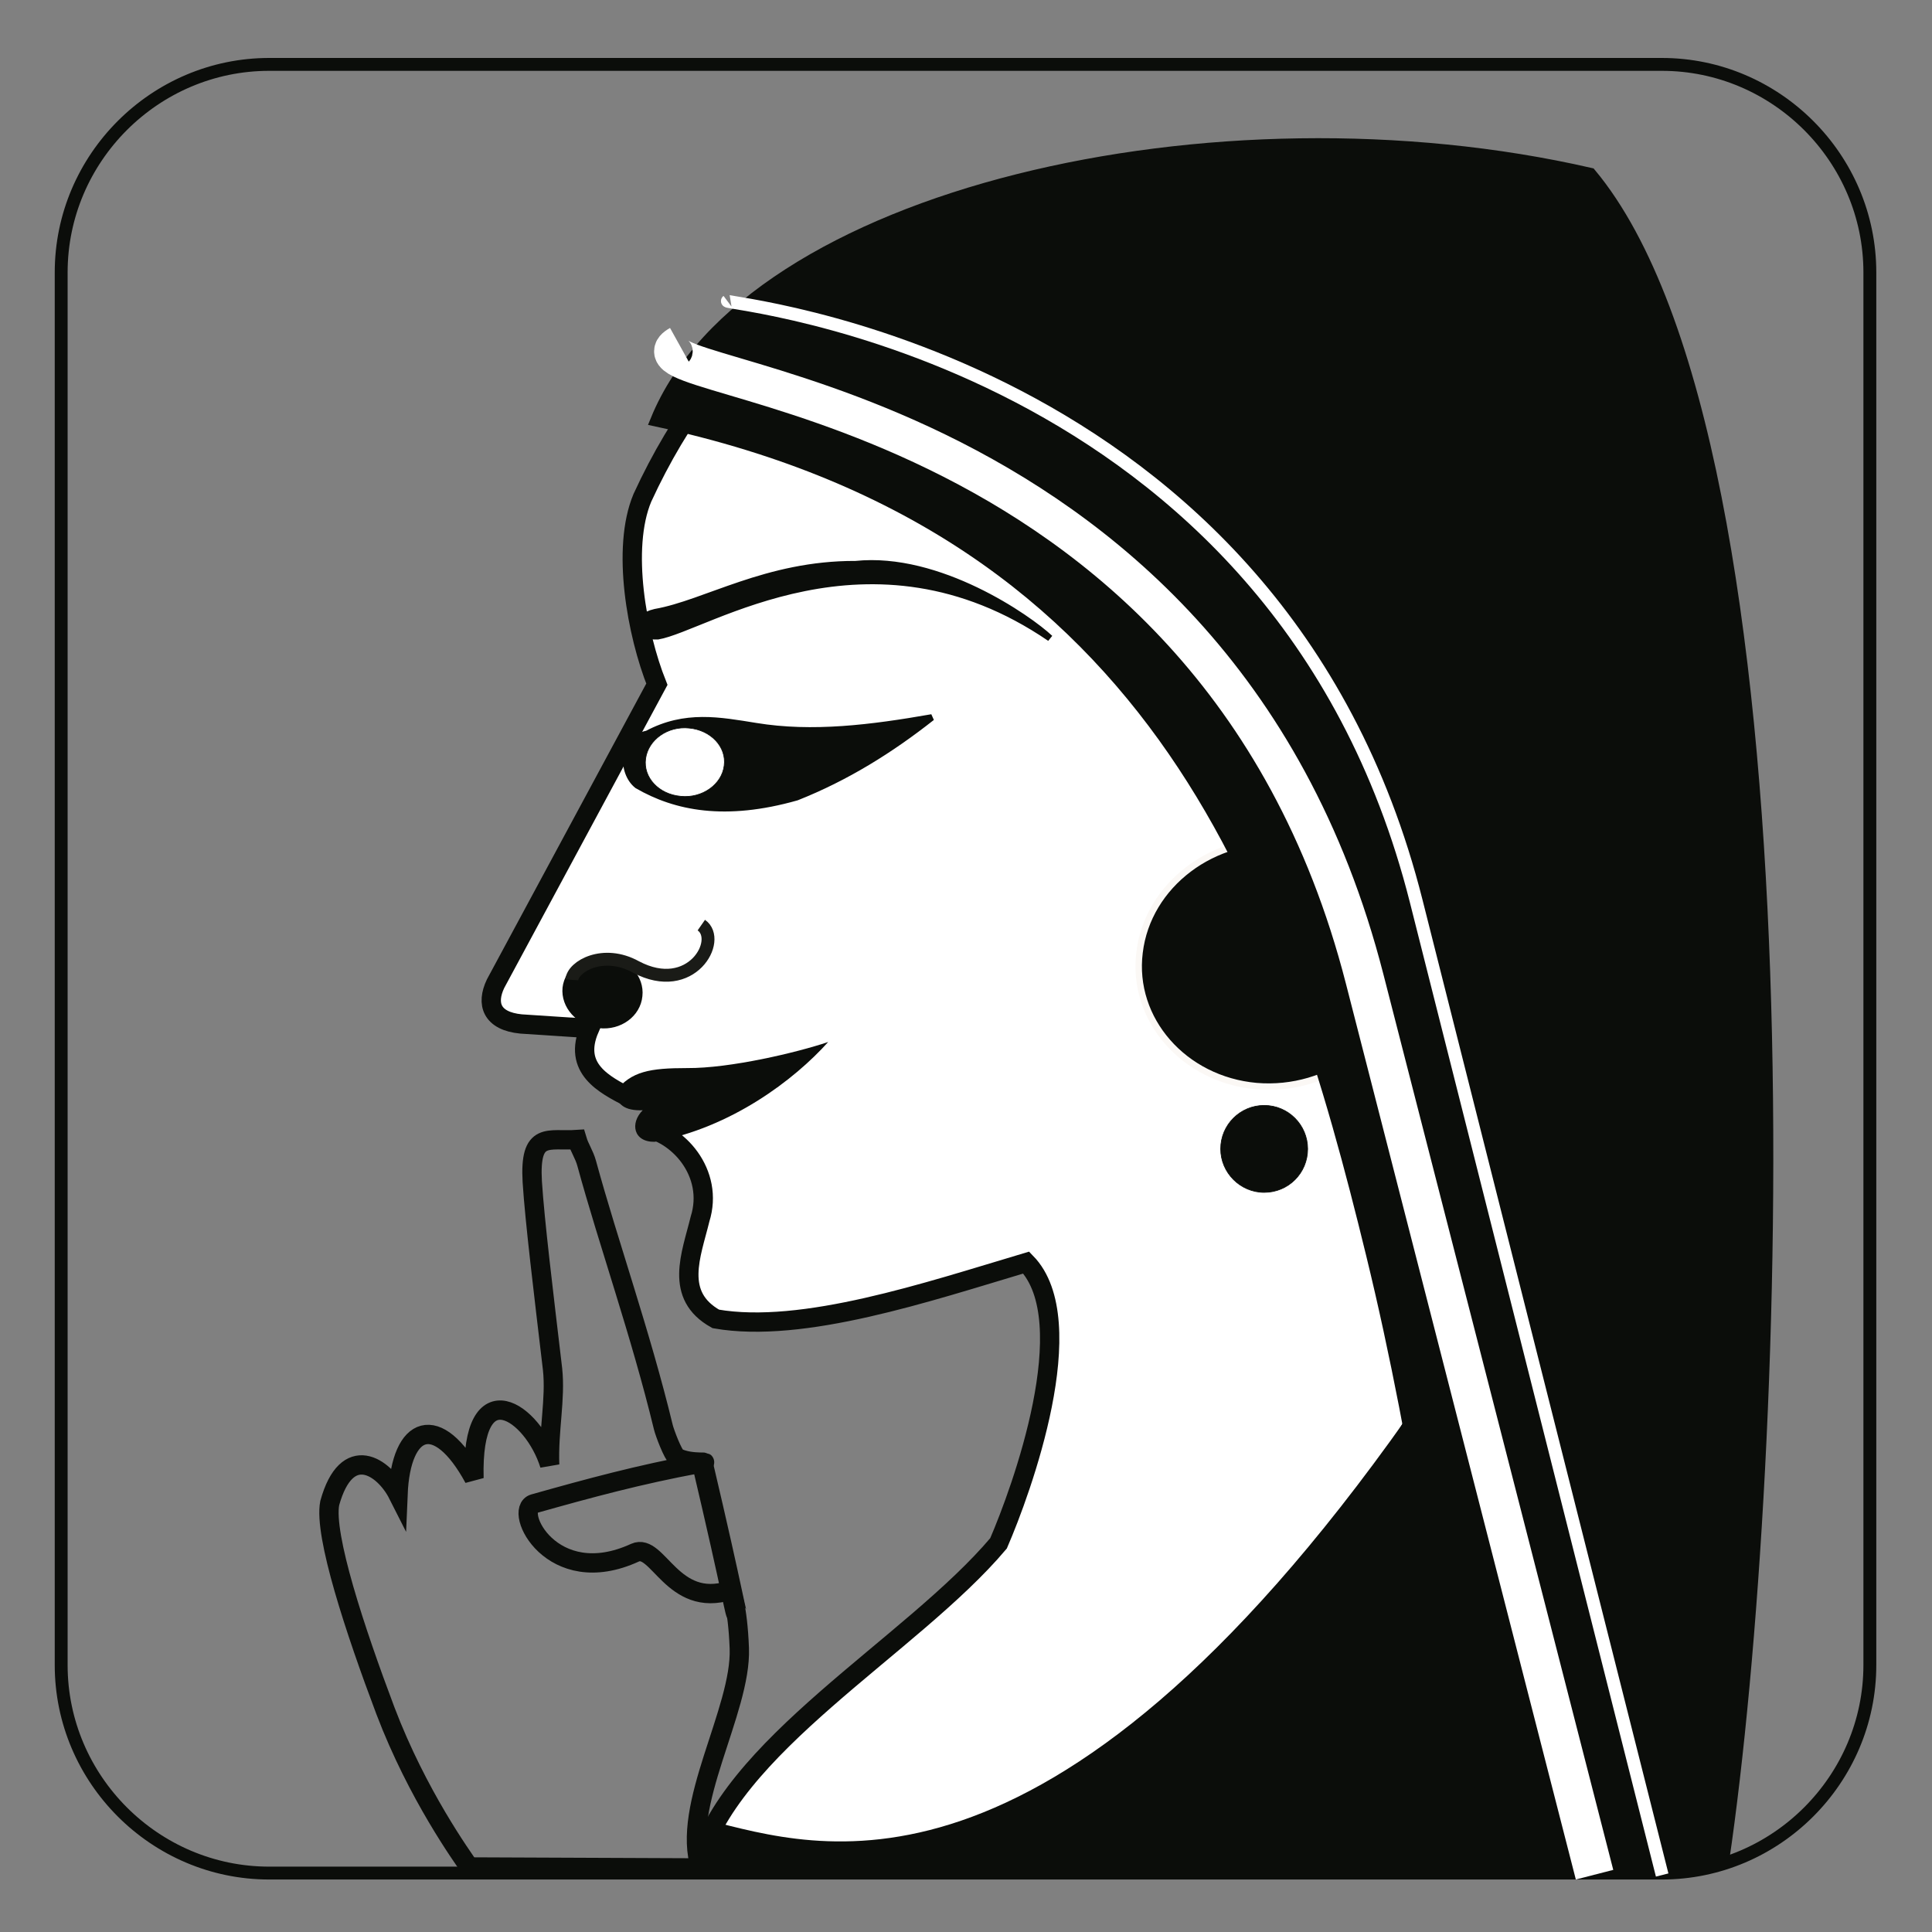
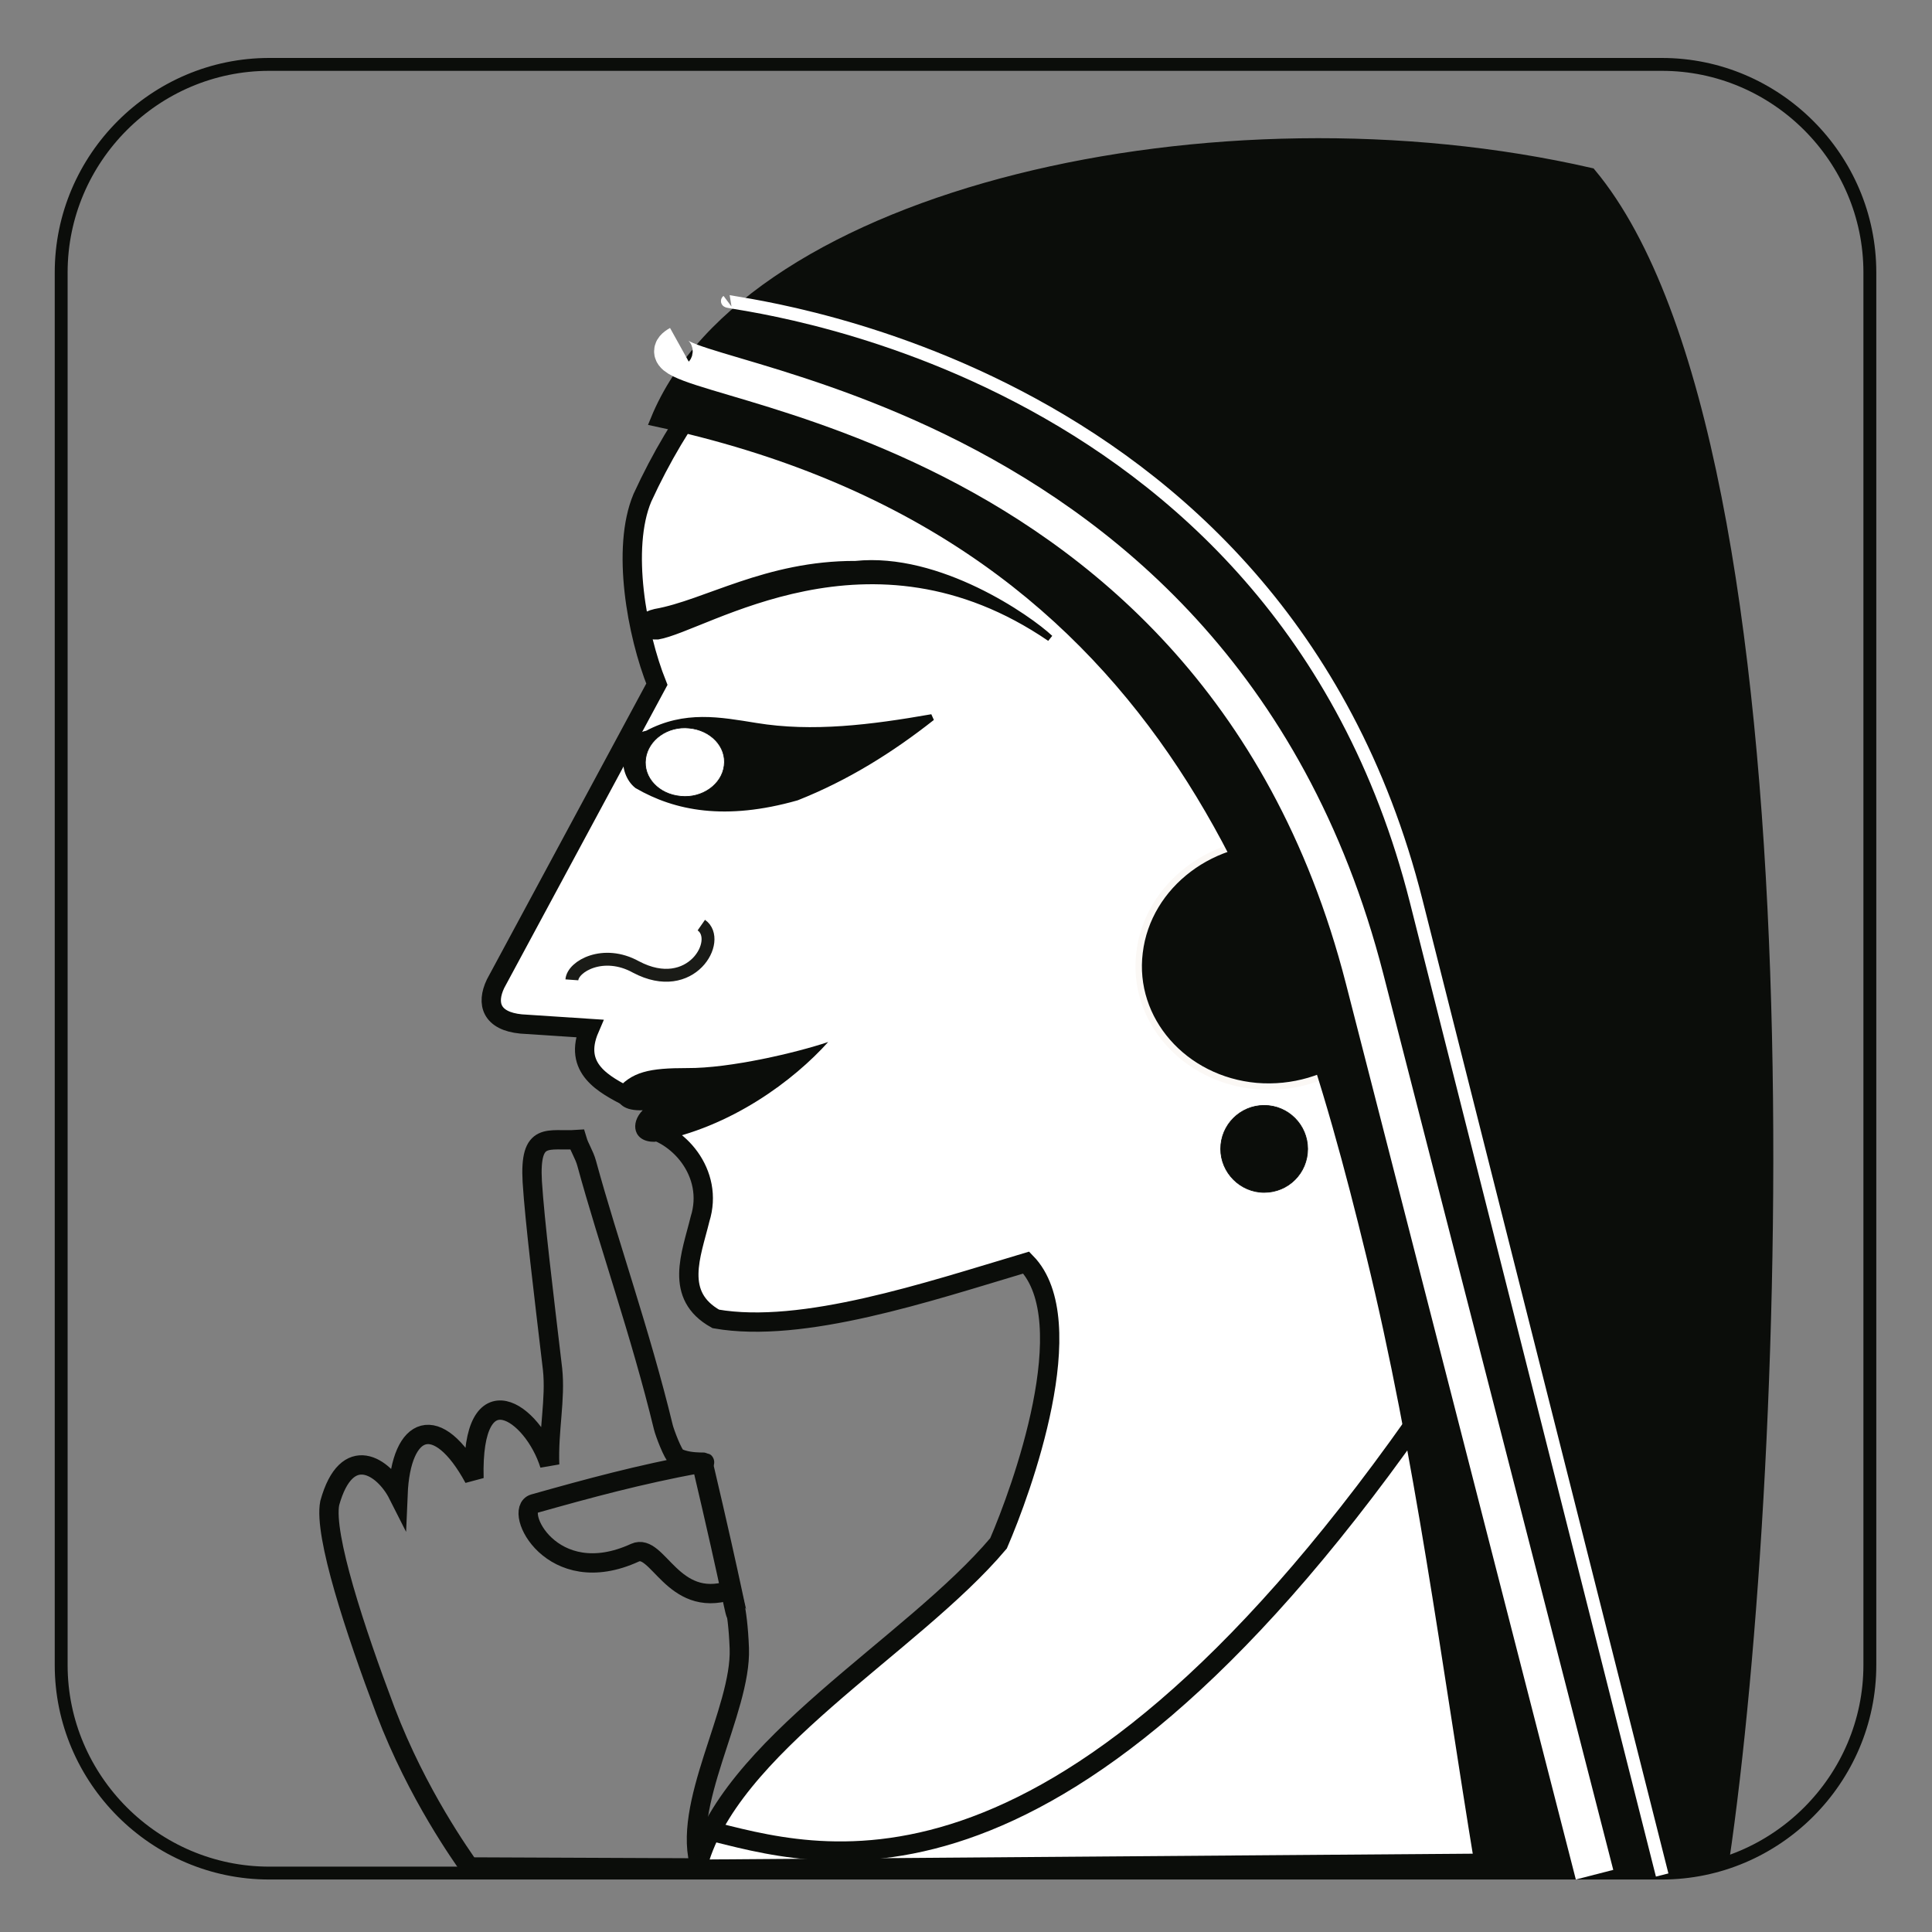
<svg xmlns="http://www.w3.org/2000/svg" version="1.1" id="Layer_1" x="0px" y="0px" width="600px" height="600px" viewBox="0 0 600 600" enable-background="new 0 0 600 600" xml:space="preserve">
  <rect x="0" y="0" width="600" height="600" fill="#808080" stroke="none" />
  <g>
    <path fill="none" stroke="#0B0D0A" stroke-width="4" d="M83.6,20h432.5c35.5,0,64.6,29.1,64.6,64.6v432.5   c0,35.5-29.1,64.6-64.6,64.6H83.6c-35.5,0-64.6-29.1-64.6-64.6V84.6C19,49.1,48.1,20,83.6,20L83.6,20z" />
    <path fill="none" stroke="#0B0D0A" stroke-width="6" d="M102.4,466.8c5.3-19.1,16.8-11.4,21.2-2.7c0.9-21.7,12.3-25.8,23.6-5   c-0.9-33.9,18.3-20.8,23.5-4.2c-0.4-10.7,1.9-20.4,0.9-29.7c-2.9-24.6-5.5-45.8-6.3-58.2c-0.9-15.9,5-12.5,13.9-13.1   c0.8,2.7,2.2,4.5,3,7.4c6.8,24.9,16.7,52.6,23.8,81.9c0.4,1.7,3,8.6,4.2,9.4c4.5,2.4,12,0.9,6.9,1.9c-18.8,3.5-33.9,7.6-51.3,12.5   c-6.6,1.9,5.5,27.1,31.4,15.2c7.1-3.2,11.6,17.4,29.5,11.7c0.4-0.1,2.4,4.9,2.9,18c0.7,19.4-18.4,49-12,68.2l-71.9-0.3   c-2-3-16-22.2-26-48.5C110.3,506.4,100.5,476.7,102.4,466.8L102.4,466.8z" />
    <path fill="#FFFFFF" stroke="#0B0D0A" stroke-width="6" d="M199.5,154.6C292.6-47.8,626.2,106.3,413,304.9   c14.5,43.3,19.7,154.6,68.6,175.1c6.8,37,19.3,67.2,38.1,98.2l-303.3,2.3c9.1-37.9,66.7-69.2,93.7-101.2c7.1-16.4,26.3-69,8.6-87.2   c-30.5,9.1-69.4,22.2-96.4,17.5c-13.1-7.3-7.6-19.9-4.9-31c4.5-14.3-6.9-27.1-18.1-28.5c19.9-6.6,30.4-10.6,41.1-15.4   c-14.5,0.8-32-1.5-45.1,6.1c-7.6-4-17.6-8.9-12.2-21.4l-21.3-1.4c-9.1-0.9-10.9-6.2-7.9-12.5l50.1-93   C197.8,197,192.9,170.3,199.5,154.6L199.5,154.6z" />
    <path fill="#0B0D0A" stroke="#0B0D0A" stroke-width="2" d="M201,227.9c11.8-6.3,22.5-4.2,33.7-2.4c17.6,2.9,35.9,0.6,54.7-2.7   c-12.8,10.1-26.6,18.7-42,24.8c-22.2,6.3-37.6,3.2-49.5-3.7C192.8,239.8,193.1,229.4,201,227.9L201,227.9z" />
    <path fill="#FFFFFF" stroke="#0B0D0A" stroke-width="0.216" d="M214,226.1c6.7,0.6,11.7,5.8,10.9,11.7c-0.7,5.8-6.8,10.2-13.5,9.5   c-6.8-0.6-11.7-5.8-10.9-11.7C201.3,229.7,207.4,225.4,214,226.1L214,226.1z" />
    <path fill="#0B0D0A" d="M191.2,338.9c4.8-6.2,10.7-7.2,22.2-7.2c13.3,0.1,34-4.8,43.8-8.1c-10.5,11.7-30,26.6-53.9,31   c-6.6,0.1-7.7-5.8-3.7-9.8C194,345,191.4,343,191.2,338.9L191.2,338.9z" />
-     <path fill="#0B0D0A" d="M188.3,296.9c6.8,0.7,11.9,6.3,11.2,12.5c-0.6,6.2-6.7,10.7-13.5,9.9c-6.8-0.8-11.9-6.4-11.3-12.6   C175.4,300.7,181.4,296.2,188.3,296.9L188.3,296.9z" />
    <path fill="none" stroke="#1A1B17" stroke-width="4" d="M177.6,304.3c0.3-4.2,9.8-9.6,19.9-4c17.2,9.1,26.9-8.4,20.3-13" />
    <path fill="#0B0D0A" stroke="#0B0D0A" stroke-width="2" d="M204.3,197.6c15-2.5,65.7-37.7,121.8,0.6   c-6.6-6.2-34.5-25.7-60.4-23c-27.7-0.1-46.7,12.2-62.2,14.9C196.8,191.6,194.4,197.8,204.3,197.6L204.3,197.6z" />
    <path fill="#0B0D0A" stroke="#FBF8F5" stroke-width="2" d="M399.5,261.3c22.6,2,39,20.7,36.4,41.5   c-2.5,21-23.1,36.4-45.7,34.5c-22.5-2-38.9-20.7-36.3-41.5C356.4,274.8,376.9,259.3,399.5,261.3L399.5,261.3z" />
    <path fill="#0B0D0A" stroke="#0B0D0A" stroke-width="4" d="M204,130.5c28.7-70.1,173.8-103,289.8-76.4   c70.8,85.1,59.3,400.8,41.2,523.8l-75,1.5c-10.4-63.3-18.5-127.4-33.8-190C400.4,283.6,361.8,164.4,204,130.5L204,130.5z" />
    <path fill="#0B0D0A" stroke="#0B0D0A" stroke-width="0.216" d="M392.6,370.3c7.5,0,13.5-6,13.5-13.5c0-7.4-6-13.5-13.5-13.5   c-7.4,0-13.5,6-13.5,13.5C379.1,364.2,385.2,370.3,392.6,370.3L392.6,370.3z" />
    <path fill="none" stroke="#FFFFFF" stroke-width="12" d="M211,107.1c-22.5,12.5,165,10.6,212.8,196.9l71.4,278.2" />
    <path fill="none" stroke="#FFFFFF" stroke-width="4" d="M225.9,93.5c-1.2,0.9,170.9,16.1,213.9,186.3l76.4,302.5" />
    <path fill="none" stroke="#0B0D0A" stroke-width="6" d="M439.4,442C326.3,602.2,252.7,576.4,219.3,568.3" />
-     <path fill="#0B0D0A" stroke="#0B0D0A" stroke-width="1" d="M288.9,574.3c70.5-28.6,115.3-78,147.5-132.6l25.5,139.8   l-243.3-0.3l1.5-9L288.9,574.3L288.9,574.3z" />
    <path fill="none" stroke="#0B0D0A" stroke-width="6.5" d="M217.8,453c10.7,45.4,10.5,48.3,11.2,48.3" />
  </g>
</svg>